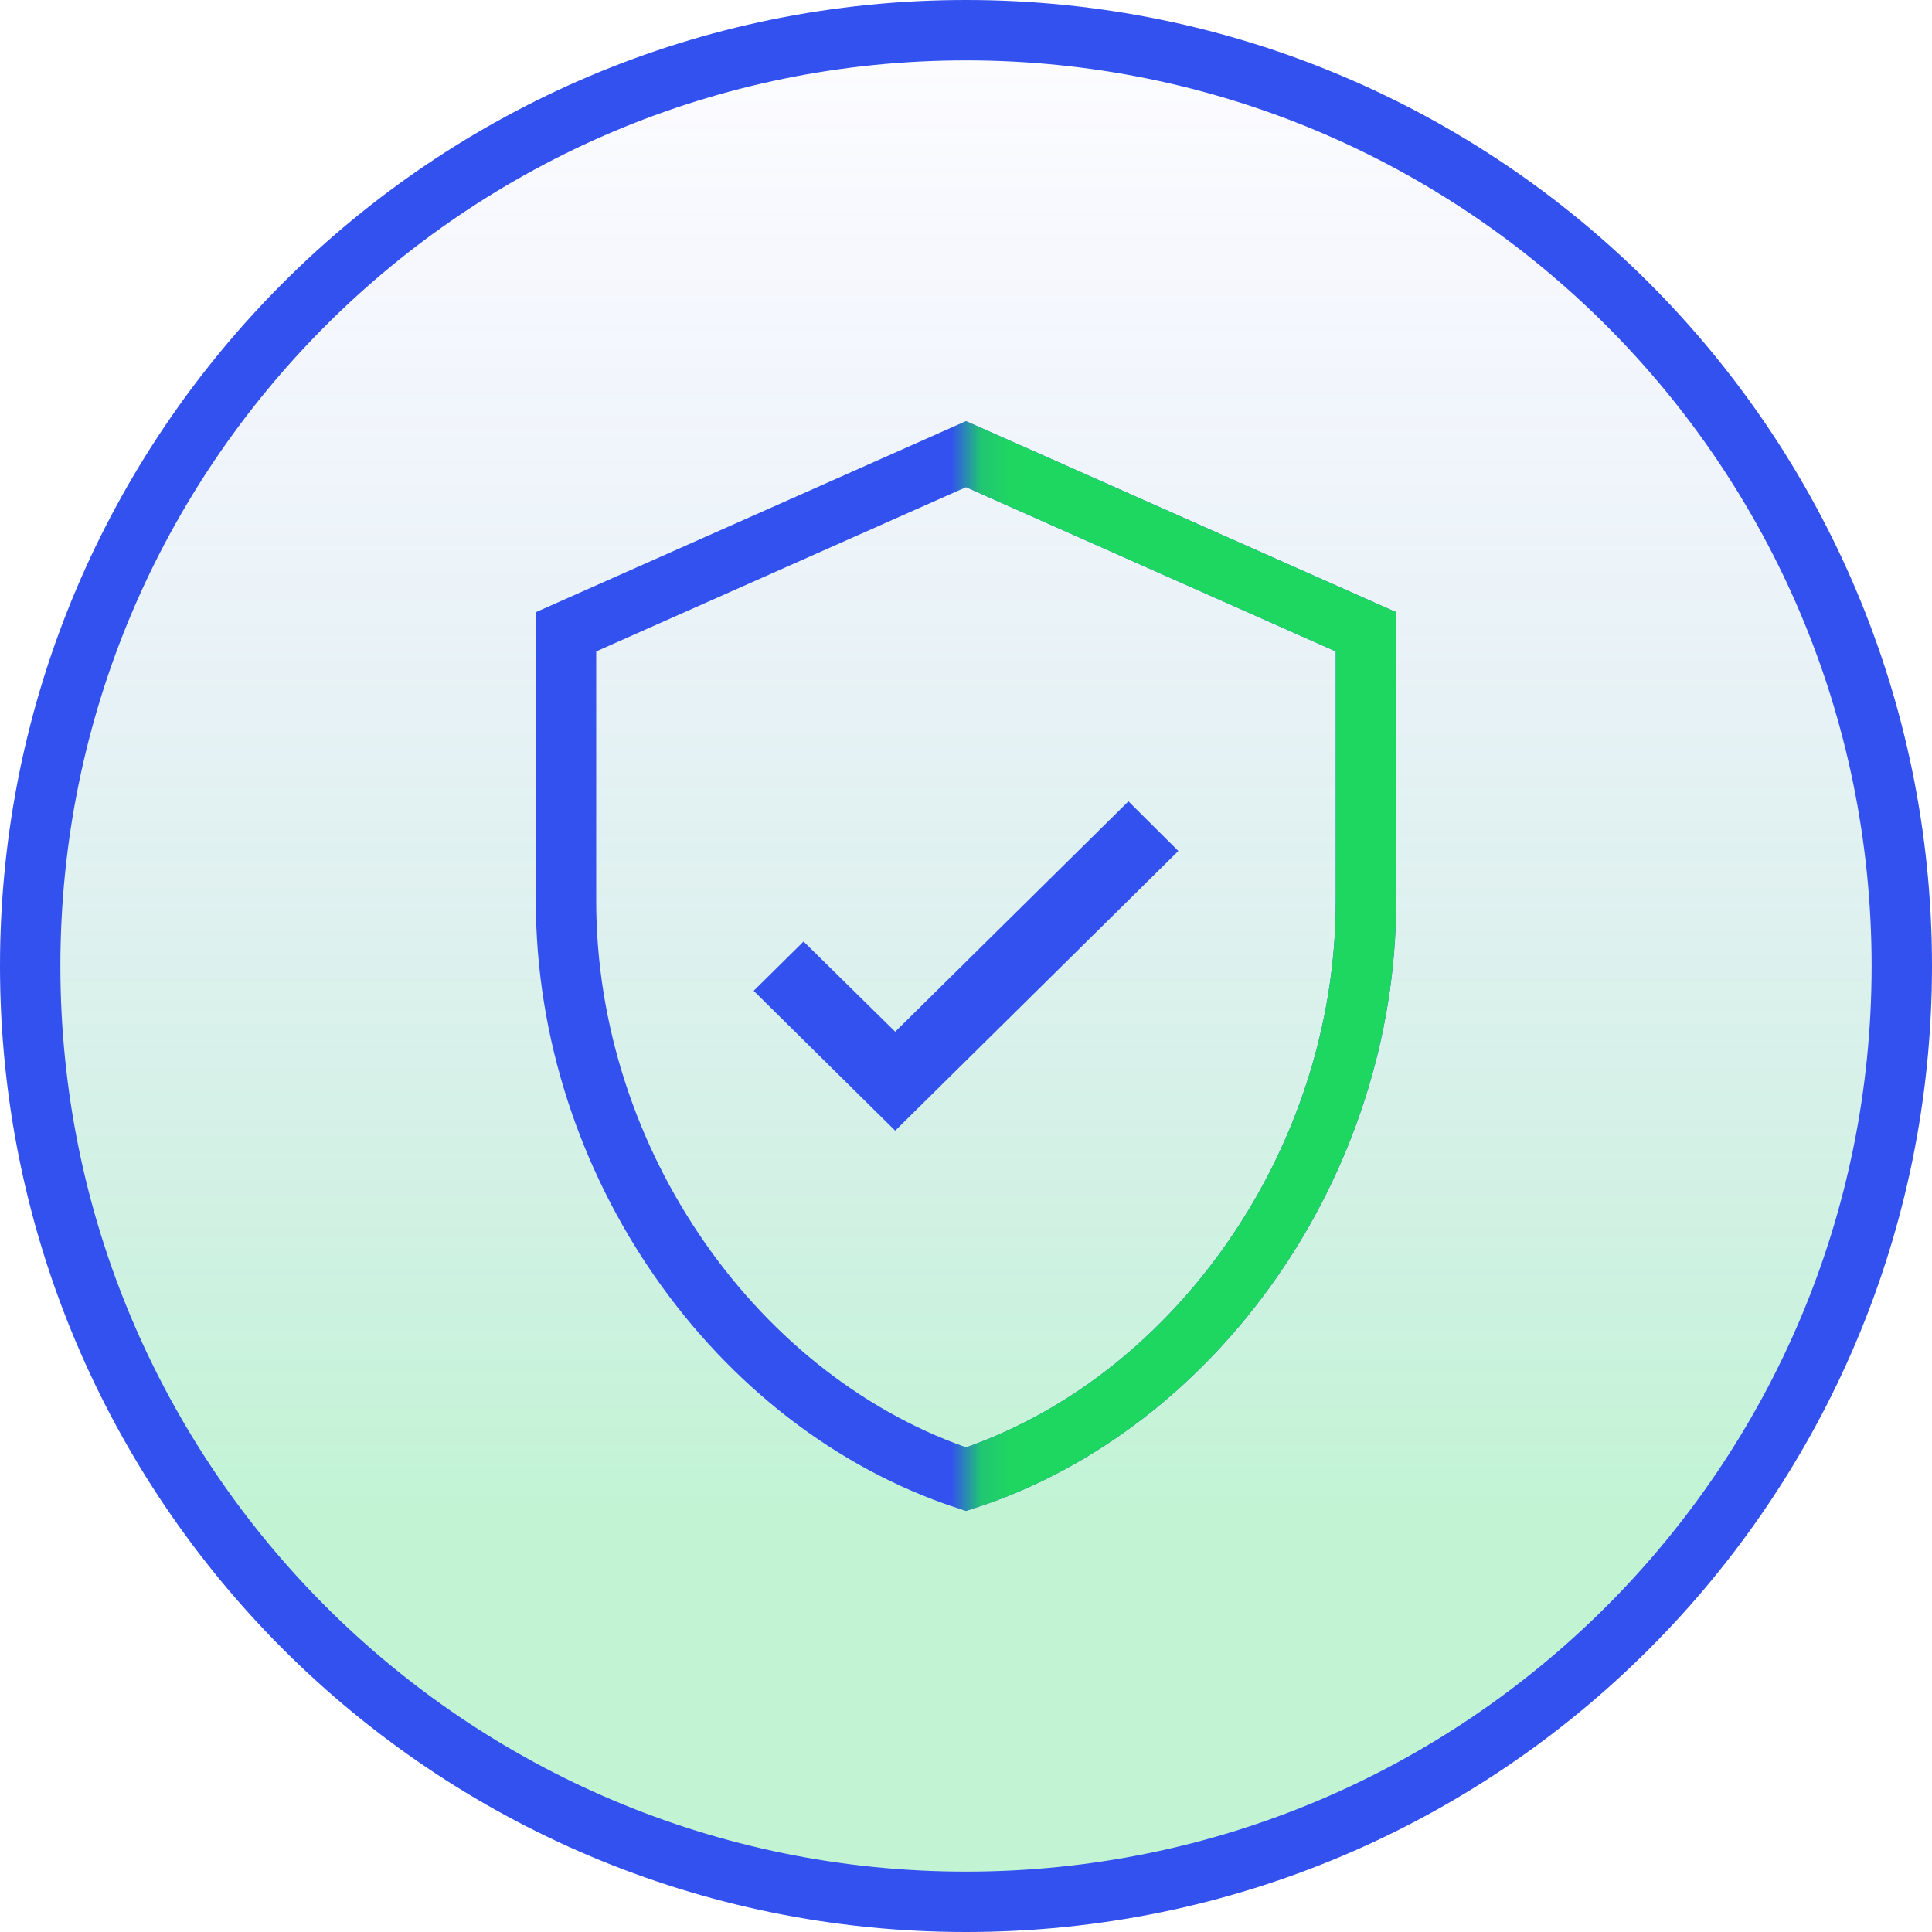
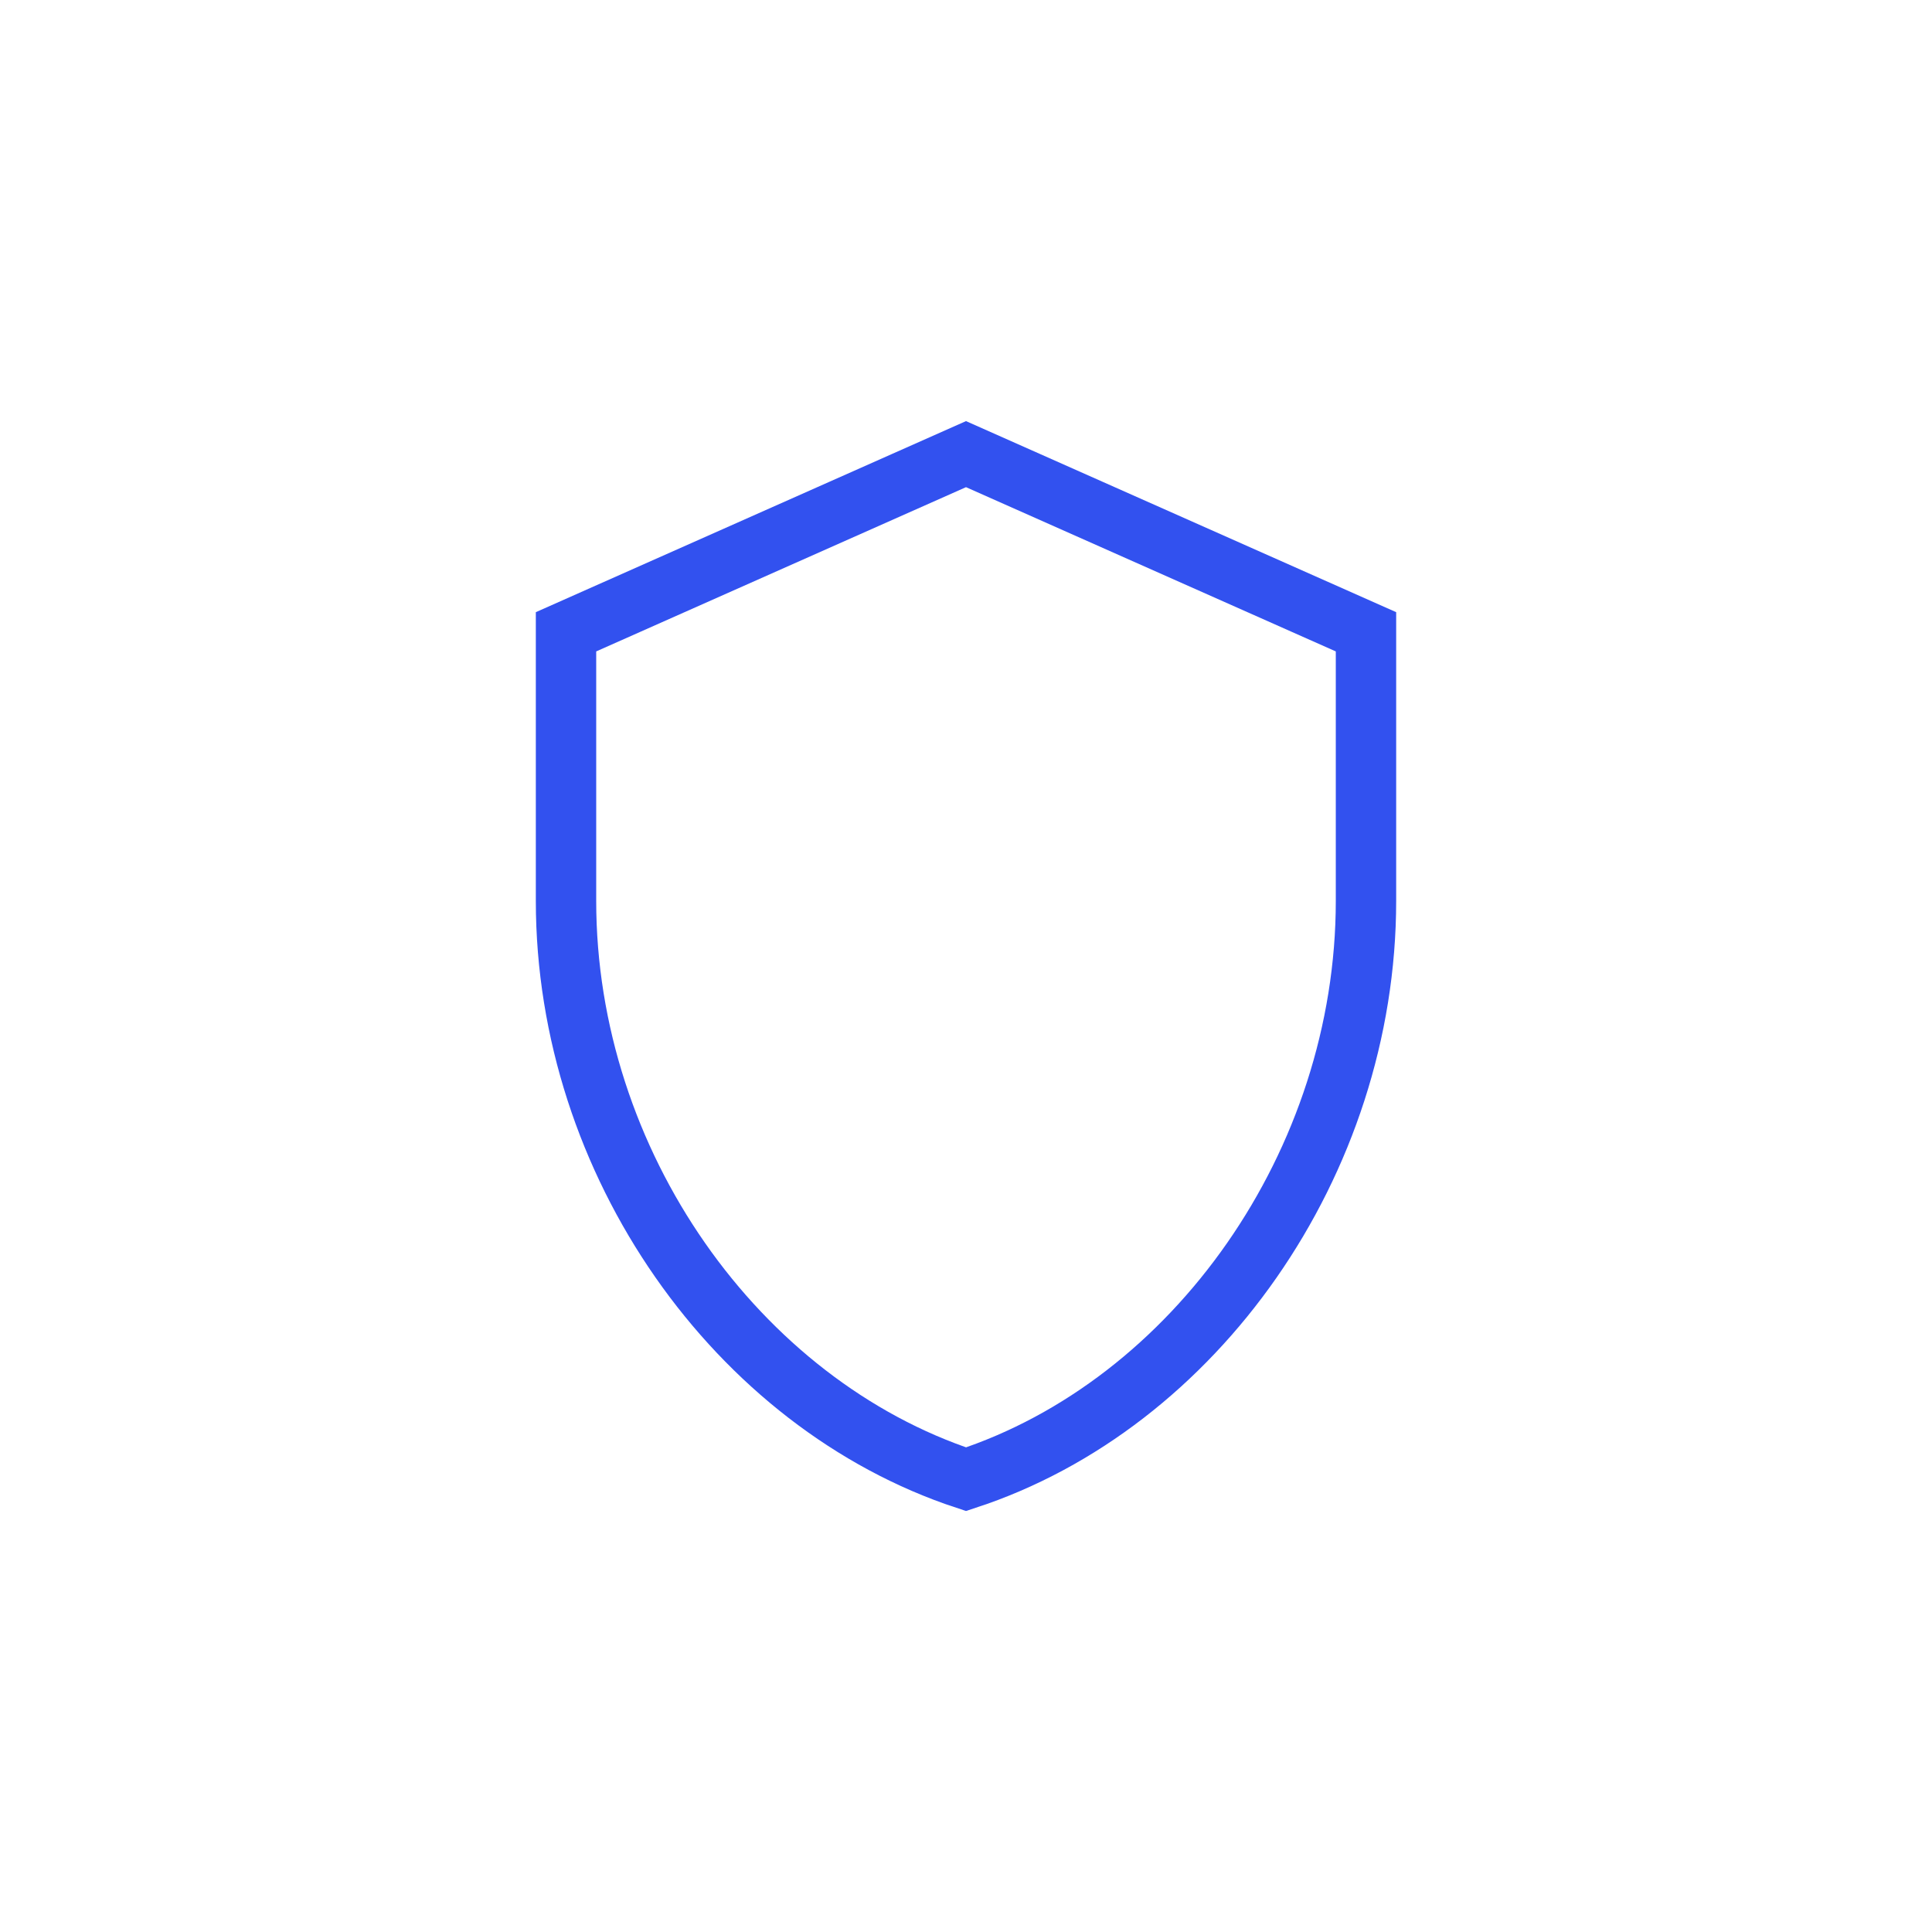
<svg xmlns="http://www.w3.org/2000/svg" width="64" height="64" viewBox="0 0 64 64" fill="none">
-   <path d="M63 32C63 49.121 49.121 63 32 63C14.879 63 1 49.121 1 32C1 14.879 14.879 1 32 1C49.121 1 63 14.879 63 32Z" fill="url(#paint0_linear)" stroke="#3251EF" stroke-width="2" />
  <path d="M18.75 29.843V20.929L32 15.044L45.25 20.929V29.843C45.25 38.525 39.584 46.524 32.001 49.001C24.415 46.505 18.75 38.524 18.75 29.843Z" stroke="#3251EF" stroke-width="2" />
  <mask id="mask0" mask-type="alpha" maskUnits="userSpaceOnUse" x="32" y="10" width="20" height="45">
-     <rect x="32.125" y="10.25" width="19.25" height="44.625" fill="#C4C4C4" />
-   </mask>
+     </mask>
  <g mask="url(#mask0)">
-     <path d="M18.75 29.843V20.929L32 15.044L45.25 20.929V29.843C45.25 38.525 39.584 46.524 32.001 49.001C24.415 46.505 18.75 38.524 18.75 29.843Z" stroke="#1ED760" stroke-width="2" />
-   </g>
-   <path fill-rule="evenodd" clip-rule="evenodd" d="M26.619 31.189L24.966 32.822L29.655 37.455L39.034 28.19L37.381 26.545L29.655 34.177L26.619 31.189Z" fill="#3251EF" />
+     </g>
  <defs>
    <linearGradient id="paint0_linear" x1="56.922" y1="50.197" x2="56.922" y2="0.339" gradientUnits="userSpaceOnUse">
      <stop stop-color="#1ED760" stop-opacity="0.272" />
      <stop offset="1" stop-color="#6369FF" stop-opacity="0.01" />
    </linearGradient>
  </defs>
</svg>